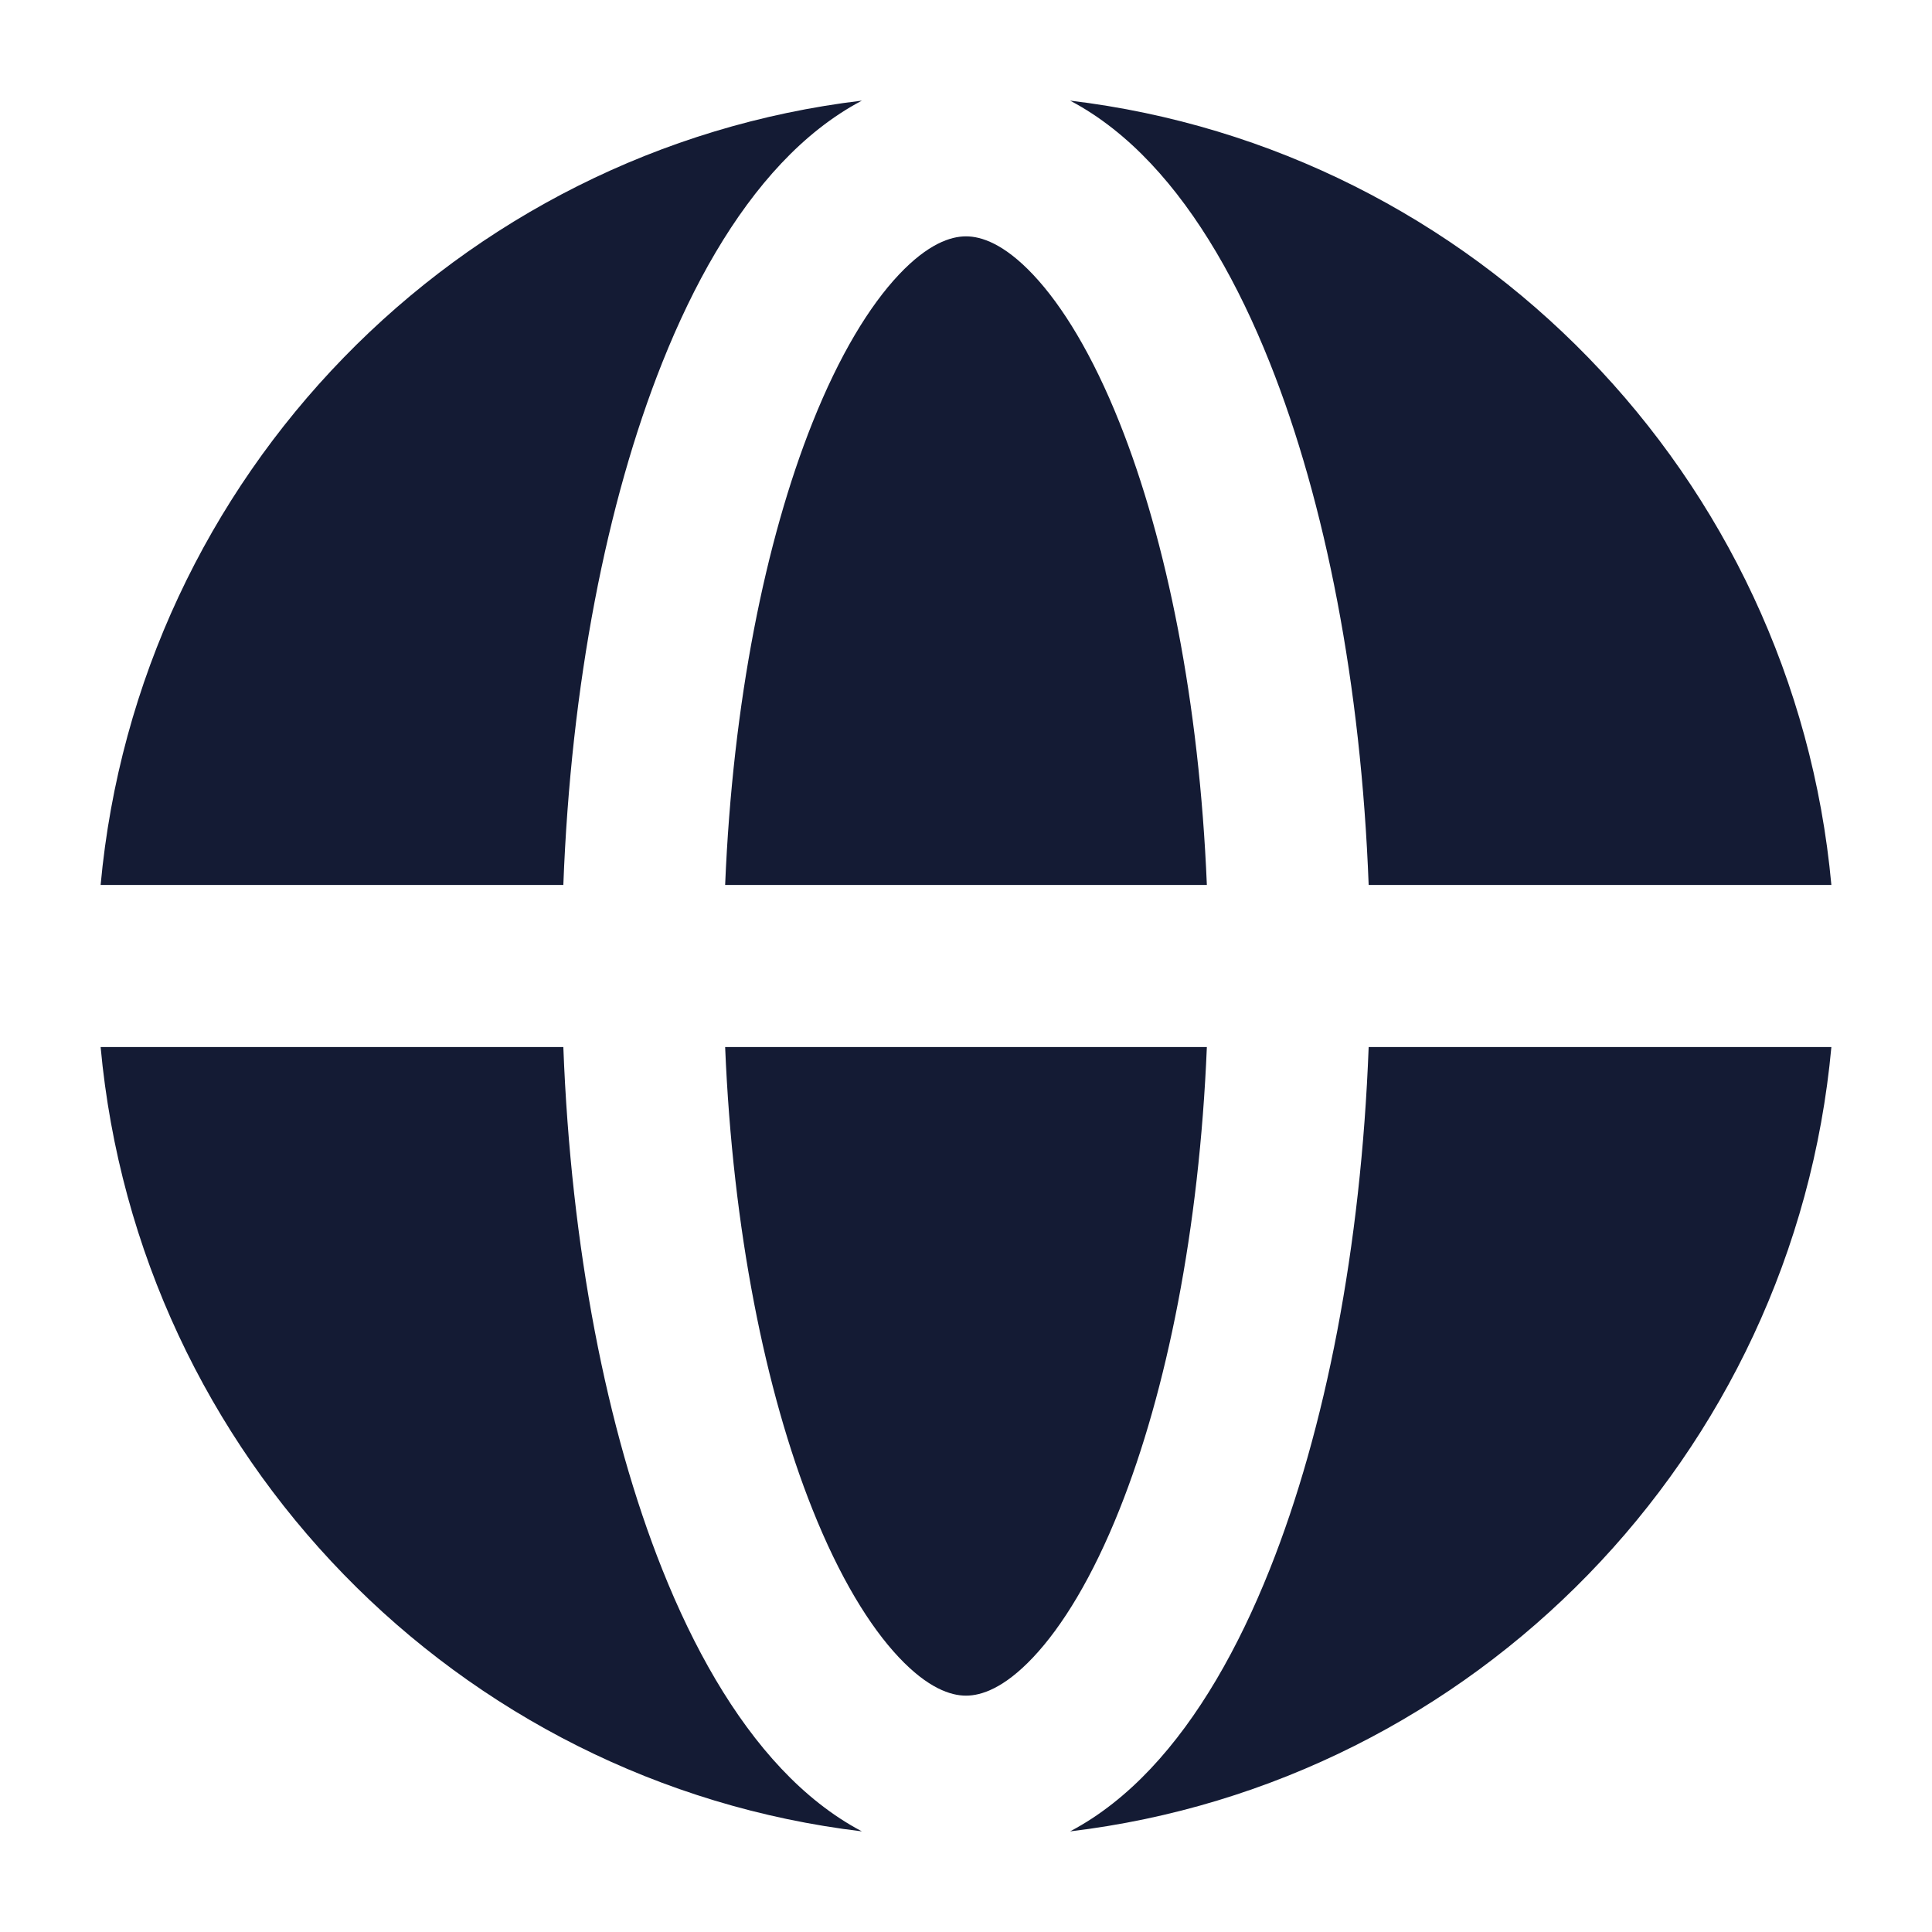
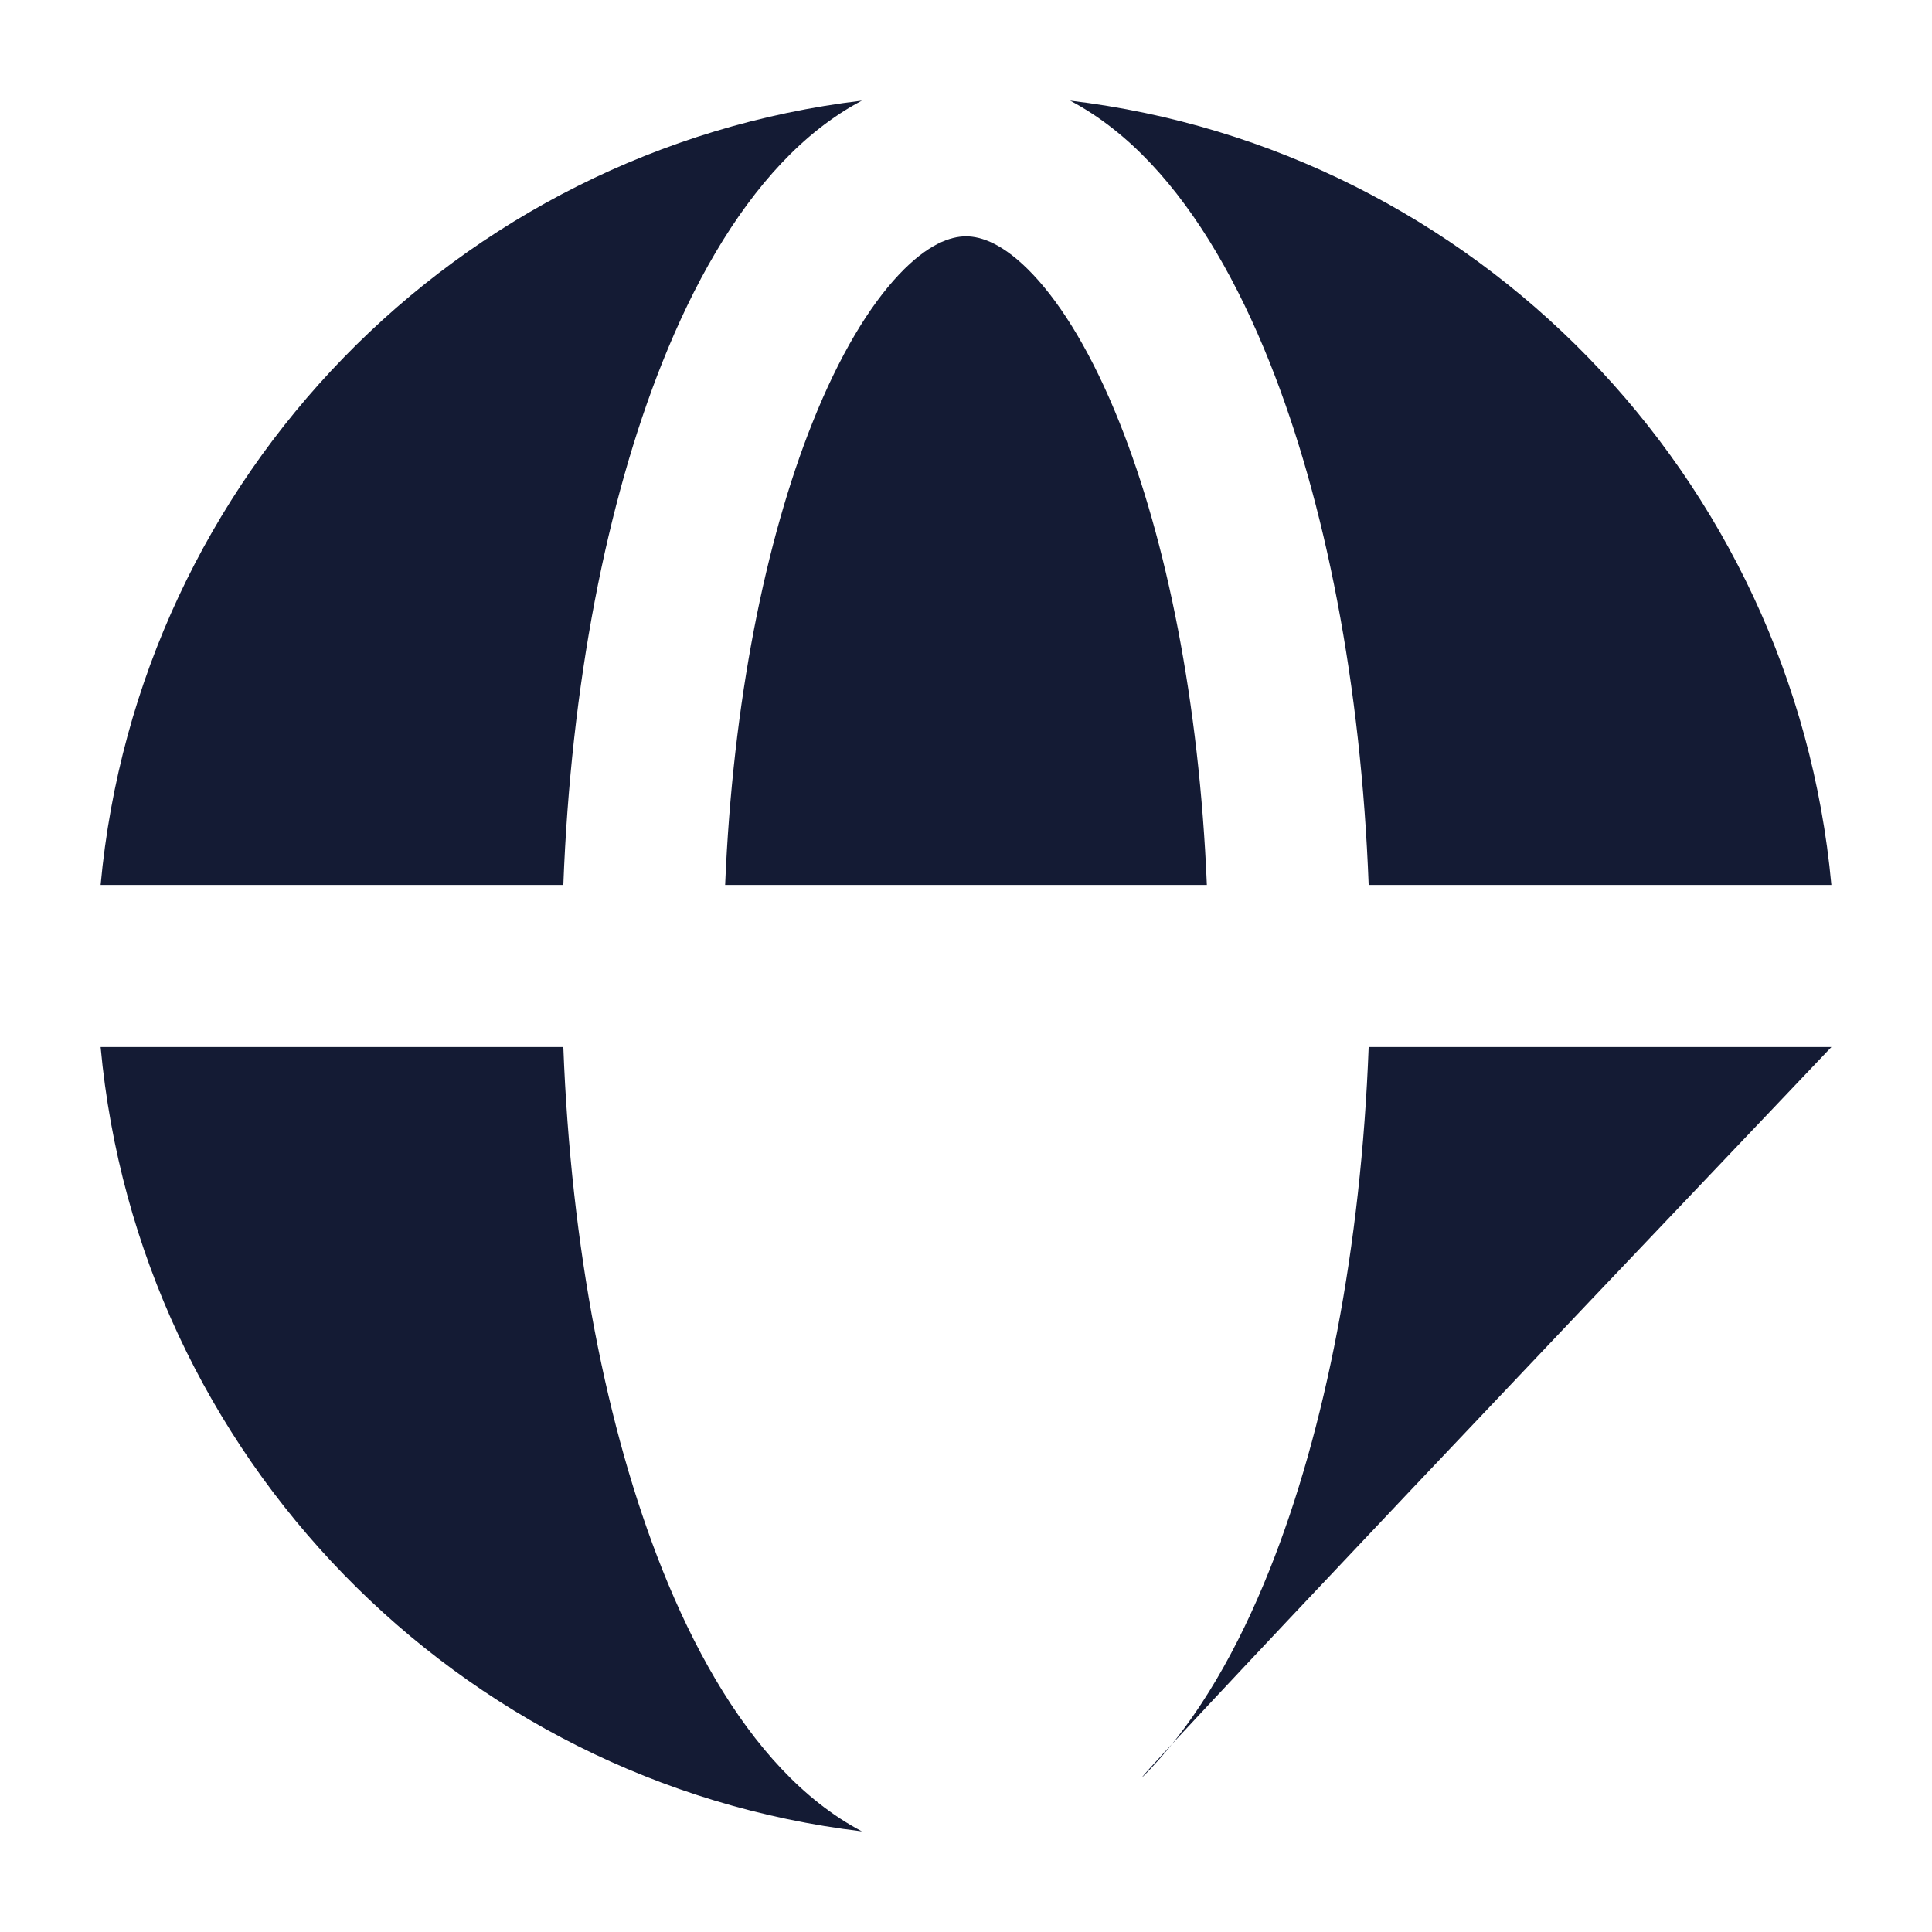
<svg xmlns="http://www.w3.org/2000/svg" width="24" height="24" viewBox="0 0 24 24" fill="none">
  <path d="M9.008 10.993H14.992C14.898 8.72 14.492 6.716 13.908 5.252C13.573 4.411 13.198 3.798 12.834 3.412C12.472 3.028 12.19 2.936 12 2.936C11.81 2.936 11.528 3.028 11.166 3.412C10.802 3.798 10.427 4.411 10.092 5.252C9.508 6.716 9.102 8.72 9.008 10.993Z" fill="#141B34" />
-   <path d="M14.992 13.007C14.898 15.28 14.492 17.284 13.908 18.748C13.573 19.589 13.198 20.202 12.834 20.588C12.472 20.972 12.19 21.064 12 21.064C11.81 21.064 11.528 20.972 11.166 20.588C10.802 20.202 10.427 19.589 10.092 18.748C9.508 17.284 9.102 15.28 9.008 13.007H14.992Z" fill="#141B34" />
-   <path d="M17.002 13.007H22.75C22.283 18.086 18.318 22.149 13.293 22.75C13.666 22.554 14.001 22.282 14.293 21.972C14.89 21.339 15.382 20.477 15.773 19.496C16.466 17.759 16.908 15.492 17.002 13.007Z" fill="#141B34" />
+   <path d="M17.002 13.007H22.75C13.666 22.554 14.001 22.282 14.293 21.972C14.89 21.339 15.382 20.477 15.773 19.496C16.466 17.759 16.908 15.492 17.002 13.007Z" fill="#141B34" />
  <path d="M22.75 10.993H17.002C16.908 8.508 16.466 6.241 15.773 4.504C15.382 3.523 14.89 2.661 14.293 2.028C14.001 1.718 13.666 1.446 13.293 1.25C18.318 1.851 22.283 5.914 22.75 10.993Z" fill="#141B34" />
  <path d="M6.998 10.993H1.25C1.717 5.914 5.682 1.851 10.707 1.25C10.334 1.446 9.999 1.718 9.707 2.028C9.11 2.661 8.618 3.523 8.227 4.504C7.534 6.241 7.092 8.508 6.998 10.993Z" fill="#141B34" />
  <path d="M6.998 13.007H1.25C1.717 18.086 5.682 22.149 10.707 22.75C10.334 22.554 9.999 22.282 9.707 21.972C9.11 21.339 8.618 20.477 8.227 19.496C7.534 17.759 7.092 15.492 6.998 13.007Z" fill="#141B34" />
</svg>